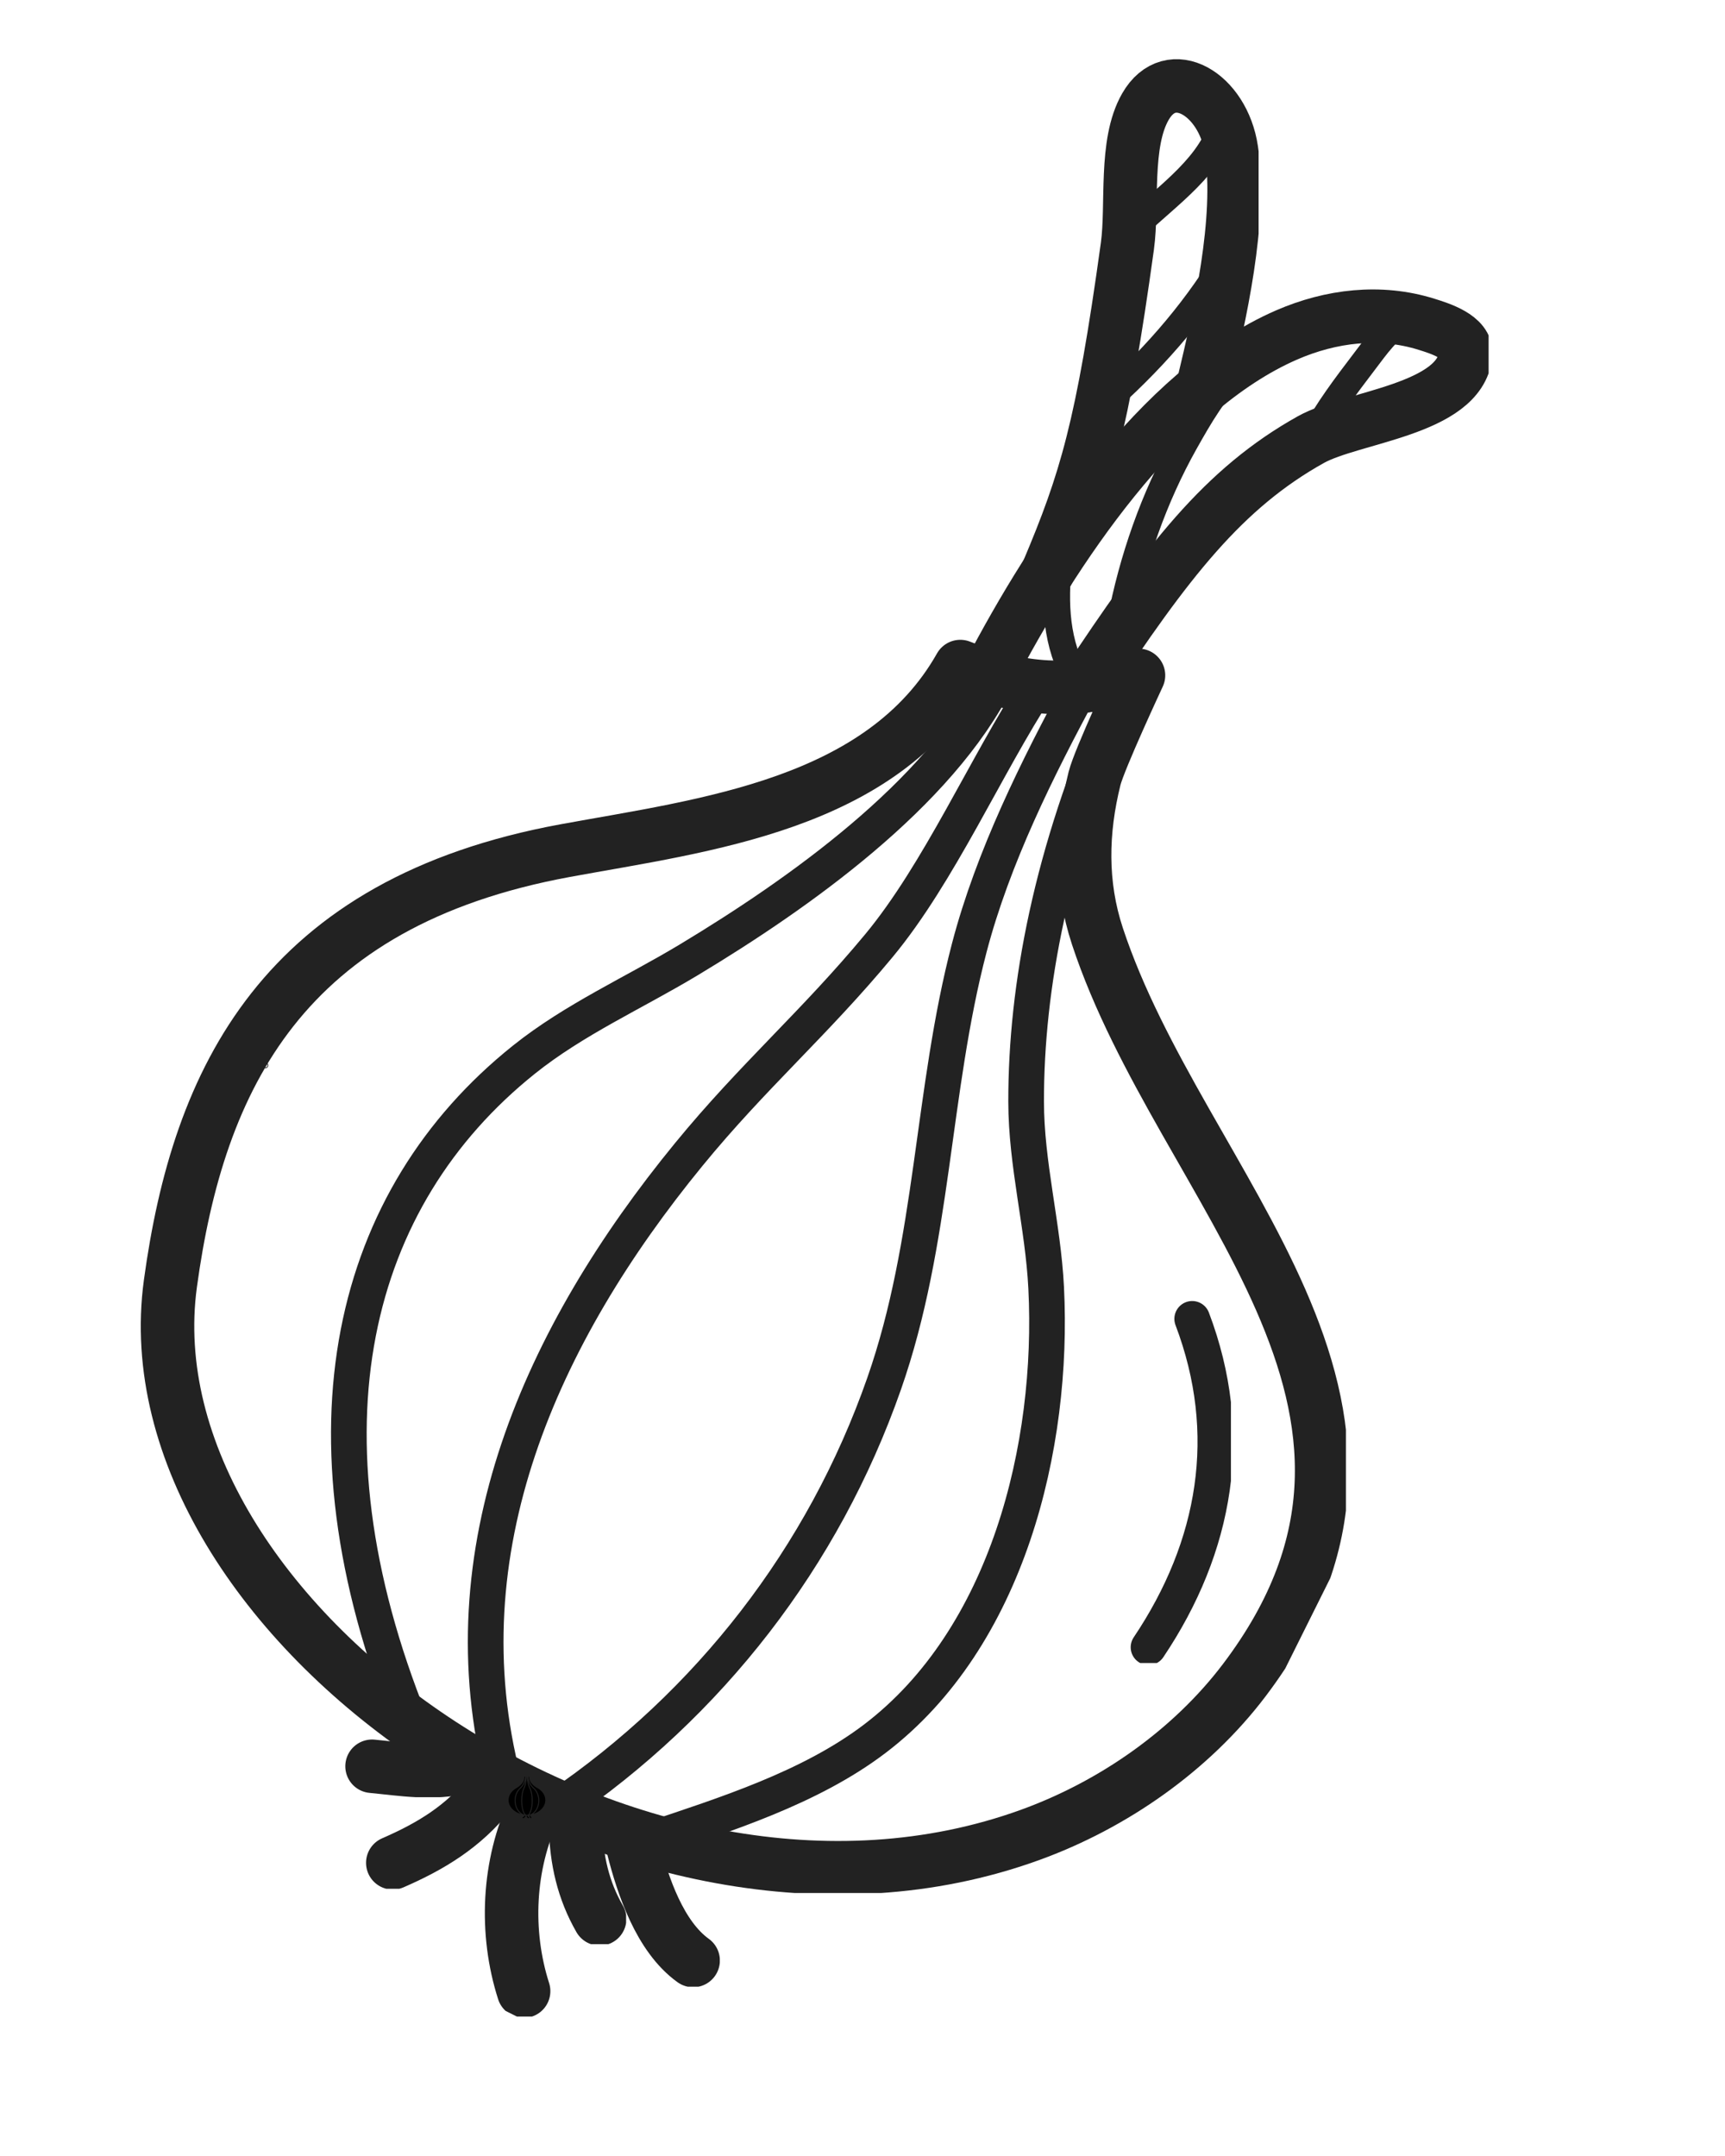
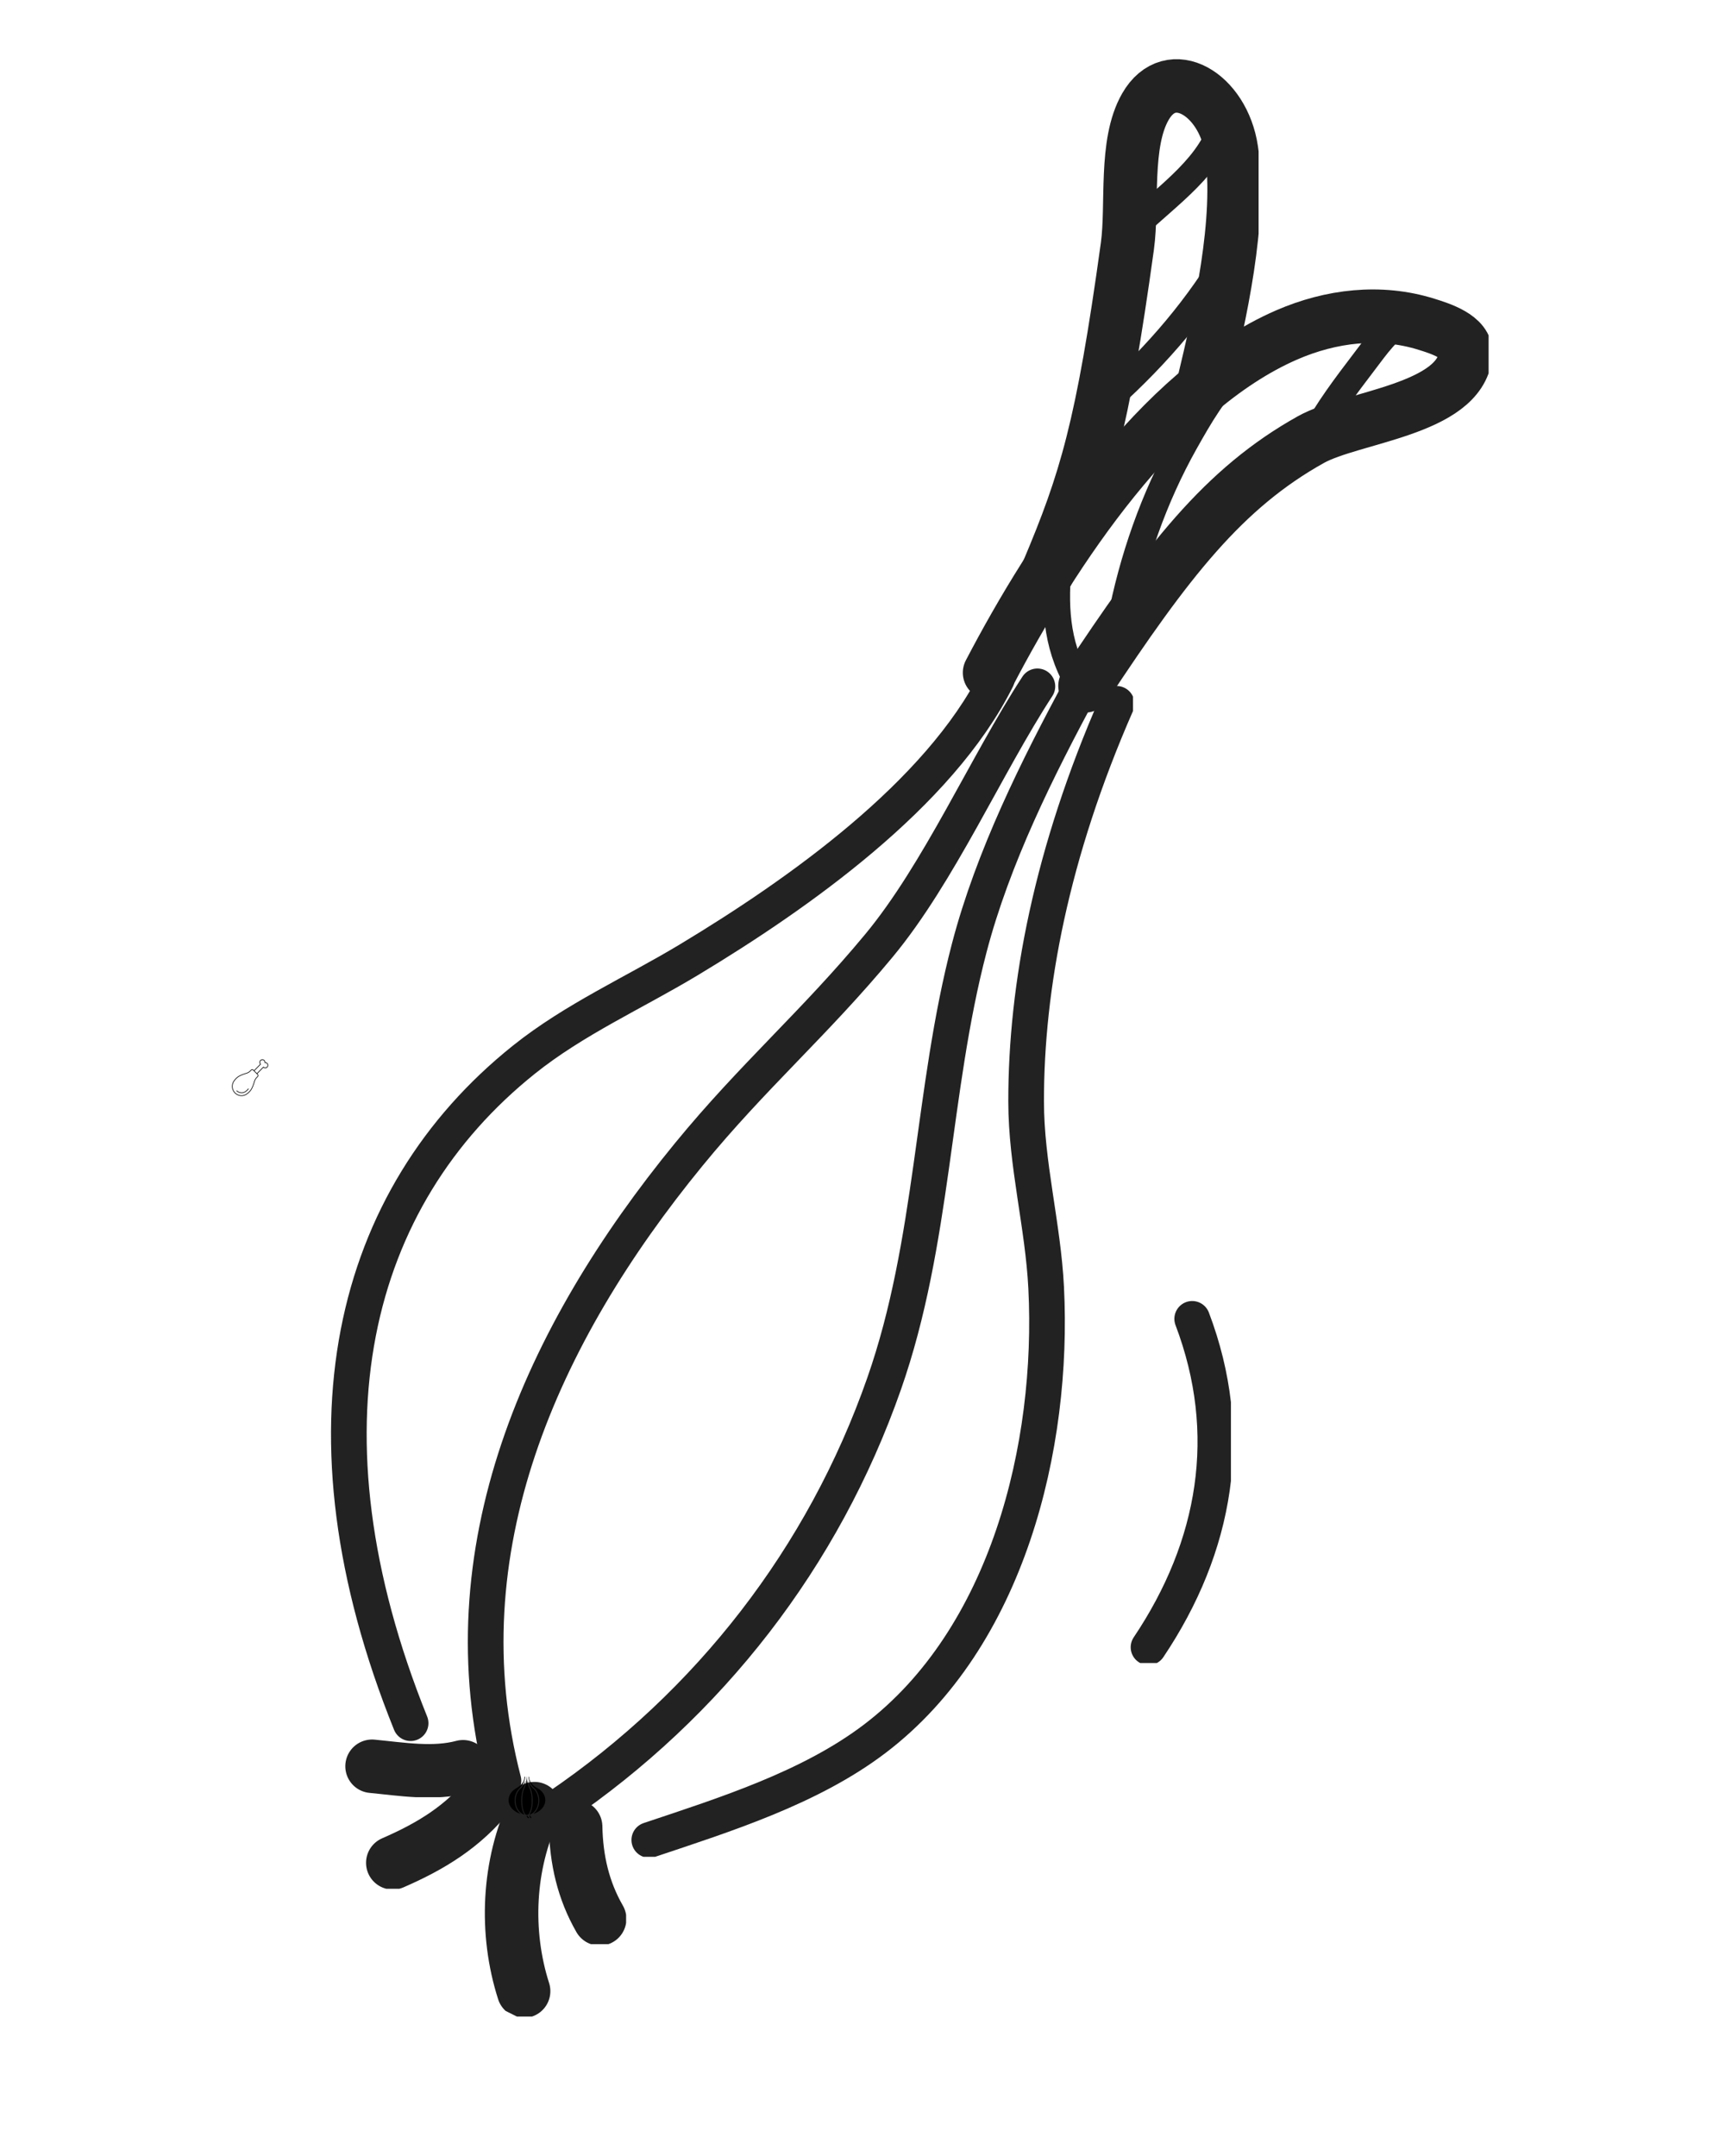
<svg xmlns="http://www.w3.org/2000/svg" width="1080" zoomAndPan="magnify" viewBox="0 0 810 1012.5" height="1350" preserveAspectRatio="xMidYMid meet" version="1.0">
  <defs>
    <clipPath id="a7aedd45f6">
      <path d="M 108.855 497.477 L 126 497.477 L 126 514.719 L 108.855 514.719 Z M 108.855 497.477 " clip-rule="nonzero" />
    </clipPath>
    <clipPath id="592f901aa0">
      <path d="M 65 300 L 632 300 L 632 889 L 65 889 Z M 65 300 " clip-rule="nonzero" />
    </clipPath>
    <clipPath id="1d3ebf9b2c">
-       <path d="M 376.195 -63.527 L 896.871 195.875 L 466.992 1058.742 L -53.684 799.344 Z M 376.195 -63.527 " clip-rule="nonzero" />
-     </clipPath>
+       </clipPath>
    <clipPath id="2563aa3b54">
      <path d="M 376.195 -63.527 L 896.871 195.875 L 466.992 1058.742 L -53.684 799.344 Z M 376.195 -63.527 " clip-rule="nonzero" />
    </clipPath>
    <clipPath id="7c4fdd2d3a">
      <path d="M 376.195 -63.527 L 896.871 195.875 L 466.992 1058.742 L -53.684 799.344 Z M 376.195 -63.527 " clip-rule="nonzero" />
    </clipPath>
    <clipPath id="711c3b6a78">
      <path d="M 262.324 166.359 L 782.012 425.266 L 503.859 983.582 L -15.824 724.676 Z M 262.324 166.359 " clip-rule="nonzero" />
    </clipPath>
    <clipPath id="4ed4e97ea2">
      <path d="M 450 135 L 699 135 L 699 335 L 450 335 Z M 450 135 " clip-rule="nonzero" />
    </clipPath>
    <clipPath id="3f4f910a4c">
      <path d="M 376.195 -63.527 L 896.871 195.875 L 466.992 1058.742 L -53.684 799.344 Z M 376.195 -63.527 " clip-rule="nonzero" />
    </clipPath>
    <clipPath id="2edbe89a56">
      <path d="M 376.195 -63.527 L 896.871 195.875 L 466.992 1058.742 L -53.684 799.344 Z M 376.195 -63.527 " clip-rule="nonzero" />
    </clipPath>
    <clipPath id="0f5517b403">
      <path d="M 376.195 -63.527 L 896.871 195.875 L 466.992 1058.742 L -53.684 799.344 Z M 376.195 -63.527 " clip-rule="nonzero" />
    </clipPath>
    <clipPath id="30b27b567c">
      <path d="M 477 27 L 591 27 L 591 282 L 477 282 Z M 477 27 " clip-rule="nonzero" />
    </clipPath>
    <clipPath id="6894b20687">
      <path d="M 376.195 -63.527 L 896.871 195.875 L 466.992 1058.742 L -53.684 799.344 Z M 376.195 -63.527 " clip-rule="nonzero" />
    </clipPath>
    <clipPath id="c28e31d04c">
      <path d="M 376.195 -63.527 L 896.871 195.875 L 466.992 1058.742 L -53.684 799.344 Z M 376.195 -63.527 " clip-rule="nonzero" />
    </clipPath>
    <clipPath id="ea14fbea4e">
      <path d="M 376.195 -63.527 L 896.871 195.875 L 466.992 1058.742 L -53.684 799.344 Z M 376.195 -63.527 " clip-rule="nonzero" />
    </clipPath>
    <clipPath id="7eec87fca6">
      <path d="M 161 816 L 230 816 L 230 844 L 161 844 Z M 161 816 " clip-rule="nonzero" />
    </clipPath>
    <clipPath id="93d485e21f">
      <path d="M 376.195 -63.527 L 896.871 195.875 L 466.992 1058.742 L -53.684 799.344 Z M 376.195 -63.527 " clip-rule="nonzero" />
    </clipPath>
    <clipPath id="8ecf7e3907">
      <path d="M 376.195 -63.527 L 896.871 195.875 L 466.992 1058.742 L -53.684 799.344 Z M 376.195 -63.527 " clip-rule="nonzero" />
    </clipPath>
    <clipPath id="211ecf3277">
      <path d="M 376.195 -63.527 L 896.871 195.875 L 466.992 1058.742 L -53.684 799.344 Z M 376.195 -63.527 " clip-rule="nonzero" />
    </clipPath>
    <clipPath id="b2e495bd90">
      <path d="M 284 854 L 338 854 L 338 933 L 284 933 Z M 284 854 " clip-rule="nonzero" />
    </clipPath>
    <clipPath id="02df3672d1">
      <path d="M 376.195 -63.527 L 896.871 195.875 L 466.992 1058.742 L -53.684 799.344 Z M 376.195 -63.527 " clip-rule="nonzero" />
    </clipPath>
    <clipPath id="2f589d6db8">
      <path d="M 376.195 -63.527 L 896.871 195.875 L 466.992 1058.742 L -53.684 799.344 Z M 376.195 -63.527 " clip-rule="nonzero" />
    </clipPath>
    <clipPath id="211b514294">
-       <path d="M 376.195 -63.527 L 896.871 195.875 L 466.992 1058.742 L -53.684 799.344 Z M 376.195 -63.527 " clip-rule="nonzero" />
-     </clipPath>
+       </clipPath>
    <clipPath id="022e5d1b76">
      <path d="M 171 829 L 243 829 L 243 887 L 171 887 Z M 171 829 " clip-rule="nonzero" />
    </clipPath>
    <clipPath id="3fae4db568">
      <path d="M 376.195 -63.527 L 896.871 195.875 L 466.992 1058.742 L -53.684 799.344 Z M 376.195 -63.527 " clip-rule="nonzero" />
    </clipPath>
    <clipPath id="7051f34429">
      <path d="M 376.195 -63.527 L 896.871 195.875 L 466.992 1058.742 L -53.684 799.344 Z M 376.195 -63.527 " clip-rule="nonzero" />
    </clipPath>
    <clipPath id="f41072968a">
      <path d="M 376.195 -63.527 L 896.871 195.875 L 466.992 1058.742 L -53.684 799.344 Z M 376.195 -63.527 " clip-rule="nonzero" />
    </clipPath>
    <clipPath id="eba052f3a0">
      <path d="M 227 836 L 264 836 L 264 947 L 227 947 Z M 227 836 " clip-rule="nonzero" />
    </clipPath>
    <clipPath id="5254c315cb">
      <path d="M 376.195 -63.527 L 896.871 195.875 L 466.992 1058.742 L -53.684 799.344 Z M 376.195 -63.527 " clip-rule="nonzero" />
    </clipPath>
    <clipPath id="8104077fe0">
      <path d="M 376.195 -63.527 L 896.871 195.875 L 466.992 1058.742 L -53.684 799.344 Z M 376.195 -63.527 " clip-rule="nonzero" />
    </clipPath>
    <clipPath id="f1ddd47a3b">
      <path d="M 376.195 -63.527 L 896.871 195.875 L 466.992 1058.742 L -53.684 799.344 Z M 376.195 -63.527 " clip-rule="nonzero" />
    </clipPath>
    <clipPath id="170d910893">
      <path d="M 243.223 830.152 L 299.863 858.371 L 253.121 952.191 L 196.48 923.973 Z M 243.223 830.152 " clip-rule="nonzero" />
    </clipPath>
    <clipPath id="cb03f495a6">
      <path d="M 257 844 L 294 844 L 294 913 L 257 913 Z M 257 844 " clip-rule="nonzero" />
    </clipPath>
    <clipPath id="6860b1fb72">
      <path d="M 376.195 -63.527 L 896.871 195.875 L 466.992 1058.742 L -53.684 799.344 Z M 376.195 -63.527 " clip-rule="nonzero" />
    </clipPath>
    <clipPath id="8219a63f67">
      <path d="M 376.195 -63.527 L 896.871 195.875 L 466.992 1058.742 L -53.684 799.344 Z M 376.195 -63.527 " clip-rule="nonzero" />
    </clipPath>
    <clipPath id="e720ce3f52">
      <path d="M 376.195 -63.527 L 896.871 195.875 L 466.992 1058.742 L -53.684 799.344 Z M 376.195 -63.527 " clip-rule="nonzero" />
    </clipPath>
    <clipPath id="b3d81e769f">
      <path d="M 154 310 L 532 310 L 532 872 L 154 872 Z M 154 310 " clip-rule="nonzero" />
    </clipPath>
    <clipPath id="1bd4cdadd0">
      <path d="M 376.195 -63.527 L 896.871 195.875 L 466.992 1058.742 L -53.684 799.344 Z M 376.195 -63.527 " clip-rule="nonzero" />
    </clipPath>
    <clipPath id="22e3d0ef2e">
      <path d="M 376.195 -63.527 L 896.871 195.875 L 466.992 1058.742 L -53.684 799.344 Z M 376.195 -63.527 " clip-rule="nonzero" />
    </clipPath>
    <clipPath id="5c2c720a8c">
      <path d="M 376.195 -63.527 L 896.871 195.875 L 466.992 1058.742 L -53.684 799.344 Z M 376.195 -63.527 " clip-rule="nonzero" />
    </clipPath>
    <clipPath id="c9fe8cb366">
      <path d="M 529 610 L 578 610 L 578 781 L 529 781 Z M 529 610 " clip-rule="nonzero" />
    </clipPath>
    <clipPath id="9f58d8b249">
      <path d="M 376.195 -63.527 L 896.871 195.875 L 466.992 1058.742 L -53.684 799.344 Z M 376.195 -63.527 " clip-rule="nonzero" />
    </clipPath>
    <clipPath id="2045b1e219">
      <path d="M 376.195 -63.527 L 896.871 195.875 L 466.992 1058.742 L -53.684 799.344 Z M 376.195 -63.527 " clip-rule="nonzero" />
    </clipPath>
    <clipPath id="c41a835978">
      <path d="M 376.195 -63.527 L 896.871 195.875 L 466.992 1058.742 L -53.684 799.344 Z M 376.195 -63.527 " clip-rule="nonzero" />
    </clipPath>
    <clipPath id="70ebf167e2">
      <path d="M 518 167 L 585 167 L 585 299 L 518 299 Z M 518 167 " clip-rule="nonzero" />
    </clipPath>
    <clipPath id="e5bb4e7c4e">
      <path d="M 376.195 -63.527 L 896.871 195.875 L 466.992 1058.742 L -53.684 799.344 Z M 376.195 -63.527 " clip-rule="nonzero" />
    </clipPath>
    <clipPath id="6701cd27d3">
      <path d="M 376.195 -63.527 L 896.871 195.875 L 466.992 1058.742 L -53.684 799.344 Z M 376.195 -63.527 " clip-rule="nonzero" />
    </clipPath>
    <clipPath id="664d1b1439">
      <path d="M 376.195 -63.527 L 896.871 195.875 L 466.992 1058.742 L -53.684 799.344 Z M 376.195 -63.527 " clip-rule="nonzero" />
    </clipPath>
    <clipPath id="50b0317fc5">
      <path d="M 608 143 L 664 143 L 664 212 L 608 212 Z M 608 143 " clip-rule="nonzero" />
    </clipPath>
    <clipPath id="82e0f50949">
      <path d="M 376.195 -63.527 L 896.871 195.875 L 466.992 1058.742 L -53.684 799.344 Z M 376.195 -63.527 " clip-rule="nonzero" />
    </clipPath>
    <clipPath id="e651d9dca1">
      <path d="M 376.195 -63.527 L 896.871 195.875 L 466.992 1058.742 L -53.684 799.344 Z M 376.195 -63.527 " clip-rule="nonzero" />
    </clipPath>
    <clipPath id="aa90505c25">
      <path d="M 376.195 -63.527 L 896.871 195.875 L 466.992 1058.742 L -53.684 799.344 Z M 376.195 -63.527 " clip-rule="nonzero" />
    </clipPath>
    <clipPath id="a41e8e7a75">
      <path d="M 512 110 L 583 110 L 583 194 L 512 194 Z M 512 110 " clip-rule="nonzero" />
    </clipPath>
    <clipPath id="de1a58fabd">
      <path d="M 376.195 -63.527 L 896.871 195.875 L 466.992 1058.742 L -53.684 799.344 Z M 376.195 -63.527 " clip-rule="nonzero" />
    </clipPath>
    <clipPath id="6565045259">
      <path d="M 376.195 -63.527 L 896.871 195.875 L 466.992 1058.742 L -53.684 799.344 Z M 376.195 -63.527 " clip-rule="nonzero" />
    </clipPath>
    <clipPath id="7f10c12d0b">
      <path d="M 376.195 -63.527 L 896.871 195.875 L 466.992 1058.742 L -53.684 799.344 Z M 376.195 -63.527 " clip-rule="nonzero" />
    </clipPath>
    <clipPath id="545cbac1bf">
      <path d="M 525 49 L 579 49 L 579 113 L 525 113 Z M 525 49 " clip-rule="nonzero" />
    </clipPath>
    <clipPath id="25e9a41986">
      <path d="M 376.195 -63.527 L 896.871 195.875 L 466.992 1058.742 L -53.684 799.344 Z M 376.195 -63.527 " clip-rule="nonzero" />
    </clipPath>
    <clipPath id="b8d3386987">
      <path d="M 376.195 -63.527 L 896.871 195.875 L 466.992 1058.742 L -53.684 799.344 Z M 376.195 -63.527 " clip-rule="nonzero" />
    </clipPath>
    <clipPath id="d609cb5478">
      <path d="M 376.195 -63.527 L 896.871 195.875 L 466.992 1058.742 L -53.684 799.344 Z M 376.195 -63.527 " clip-rule="nonzero" />
    </clipPath>
    <clipPath id="15b0e58ccf">
      <path d="M 488 253 L 509 253 L 509 323 L 488 323 Z M 488 253 " clip-rule="nonzero" />
    </clipPath>
    <clipPath id="d62700dc6e">
      <path d="M 376.195 -63.527 L 896.871 195.875 L 466.992 1058.742 L -53.684 799.344 Z M 376.195 -63.527 " clip-rule="nonzero" />
    </clipPath>
    <clipPath id="619ad569ce">
      <path d="M 376.195 -63.527 L 896.871 195.875 L 466.992 1058.742 L -53.684 799.344 Z M 376.195 -63.527 " clip-rule="nonzero" />
    </clipPath>
    <clipPath id="e4e276b6d7">
      <path d="M 376.195 -63.527 L 896.871 195.875 L 466.992 1058.742 L -53.684 799.344 Z M 376.195 -63.527 " clip-rule="nonzero" />
    </clipPath>
    <clipPath id="99ab92f27c">
      <path d="M 245 834.367 L 250 834.367 L 250 853 L 245 853 Z M 245 834.367 " clip-rule="nonzero" />
    </clipPath>
    <clipPath id="d2cea6c2d6">
      <path d="M 238.82 834.367 L 247 834.367 L 247 852 L 238.82 852 Z M 238.82 834.367 " clip-rule="nonzero" />
    </clipPath>
    <clipPath id="720f2bf5c1">
      <path d="M 248 834.367 L 256.059 834.367 L 256.059 852 L 248 852 Z M 248 834.367 " clip-rule="nonzero" />
    </clipPath>
    <clipPath id="dda6e2e8e6">
      <path d="M 248 852 L 250 852 L 250 853.855 L 248 853.855 Z M 248 852 " clip-rule="nonzero" />
    </clipPath>
    <clipPath id="1fd2780cf2">
      <path d="M 247 852 L 249 852 L 249 853.855 L 247 853.855 Z M 247 852 " clip-rule="nonzero" />
    </clipPath>
    <clipPath id="38694b5008">
-       <path d="M 245 852 L 247 852 L 247 853.855 L 245 853.855 Z M 245 852 " clip-rule="nonzero" />
-     </clipPath>
+       </clipPath>
  </defs>
  <g clip-path="url(#a7aedd45f6)">
    <path fill="#000000" d="M 125.539 499.27 C 125.285 499.012 124.945 498.867 124.586 498.863 C 124.578 498.5 124.438 498.152 124.184 497.895 C 123.922 497.629 123.574 497.484 123.203 497.484 C 122.832 497.484 122.484 497.629 122.223 497.895 C 121.719 498.406 121.684 499.215 122.121 499.766 L 119.277 502.645 L 119 502.363 C 118.699 502.062 118.18 502.062 117.883 502.363 L 117.383 502.871 C 116.922 503.34 116.34 503.684 115.699 503.867 C 114.574 504.191 112.516 504.871 111.383 505.809 C 109.824 507.094 108.996 508.496 108.922 509.977 C 108.848 511.438 109.547 512.691 110.223 513.379 C 110.449 513.605 111.633 514.711 113.398 514.711 C 113.469 514.711 113.543 514.711 113.617 514.707 C 115.078 514.633 116.461 513.797 117.723 512.23 C 118.648 511.082 119.324 508.996 119.645 507.859 C 119.824 507.211 120.164 506.621 120.629 506.152 L 121.125 505.648 C 121.434 505.336 121.434 504.832 121.125 504.52 L 120.848 504.238 L 123.691 501.359 C 123.938 501.559 124.242 501.668 124.559 501.668 C 124.93 501.668 125.277 501.52 125.539 501.254 C 126.082 500.707 126.082 499.816 125.539 499.27 Z M 120.91 504.734 C 121.102 504.926 121.102 505.238 120.91 505.43 L 120.414 505.934 C 119.914 506.441 119.547 507.078 119.352 507.773 C 119.035 508.891 118.379 510.93 117.488 512.035 C 116.281 513.535 114.973 514.328 113.602 514.398 C 112.238 514.469 111.047 513.777 110.438 513.16 C 110.219 512.941 109.137 511.75 109.227 509.992 C 109.297 508.602 110.086 507.277 111.574 506.047 C 112.668 505.145 114.68 504.48 115.781 504.164 C 116.473 503.965 117.102 503.594 117.598 503.086 L 118.098 502.582 C 118.281 502.398 118.602 502.398 118.785 502.582 L 119.062 502.863 L 120.633 504.453 Z M 125.324 501.039 C 124.918 501.453 124.203 501.453 123.793 501.039 L 123.688 500.93 L 120.633 504.02 L 119.492 502.863 L 122.543 499.773 L 122.438 499.664 C 122.016 499.238 122.016 498.543 122.438 498.113 C 122.848 497.699 123.559 497.699 123.969 498.113 C 124.199 498.348 124.309 498.672 124.273 499.008 L 124.254 499.199 L 124.441 499.18 C 124.773 499.141 125.094 499.254 125.324 499.488 C 125.746 499.914 125.746 500.609 125.324 501.039 Z M 125.324 501.039 " fill-opacity="1" fill-rule="nonzero" />
  </g>
  <path fill="#000000" d="M 116.527 511.262 C 115.609 512.398 114.621 513 113.594 513.051 C 112.594 513.105 111.719 512.598 111.273 512.148 C 111.215 512.09 111.121 512.09 111.059 512.148 C 111 512.207 111 512.305 111.059 512.367 C 111.547 512.859 112.418 513.363 113.449 513.363 C 113.5 513.363 113.555 513.363 113.609 513.359 C 114.727 513.301 115.789 512.664 116.762 511.457 C 116.816 511.391 116.809 511.293 116.742 511.242 C 116.676 511.188 116.582 511.195 116.527 511.262 Z M 116.527 511.262 " fill-opacity="1" fill-rule="nonzero" />
  <g clip-path="url(#592f901aa0)">
    <g clip-path="url(#1d3ebf9b2c)">
      <g clip-path="url(#2563aa3b54)">
        <g clip-path="url(#7c4fdd2d3a)">
          <g clip-path="url(#711c3b6a78)">
            <path stroke-linecap="round" transform="matrix(0.21, 0.105, 0.105, -0.21, -53.157, 799.607)" fill="none" stroke-linejoin="round" d="M 993.481 2813.8 C 977.257 2495.948 678.009 2301.646 451.677 2131.331 C -7.344 1785.823 -1.058 1395.468 132.461 1003.365 C 350.148 364.148 1577.97 170.005 2162.856 785.358 C 2285.857 914.737 2376.013 1081.993 2408.171 1254.503 C 2535.115 1935.939 1857.036 2074.571 1479.927 2454.034 C 1402.692 2531.763 1357.422 2627.549 1333.716 2733.606 C 1325.111 2772.312 1320.116 2957.42 1320.116 2957.42 C 1215.271 2863.639 1124.376 2824.726 993.481 2813.8 Z M 993.481 2813.8 " stroke="#222222" stroke-width="106.977" stroke-opacity="1" stroke-miterlimit="10" />
          </g>
        </g>
      </g>
    </g>
  </g>
  <g clip-path="url(#4ed4e97ea2)">
    <g clip-path="url(#3f4f910a4c)">
      <g clip-path="url(#2edbe89a56)">
        <g clip-path="url(#0f5517b403)">
          <path stroke-linecap="round" transform="matrix(0.21, 0.105, 0.105, -0.21, -53.157, 799.607)" fill="none" stroke-linejoin="round" d="M 1051.321 2828.996 C 1056.053 3101.728 1101.918 3485.556 1280.668 3698.991 C 1342.499 3772.788 1425.158 3827.699 1521.519 3843.167 C 1547.032 3847.272 1606.02 3857.55 1618.509 3823.718 C 1656.954 3719.658 1470.775 3611.34 1417.727 3533.561 C 1305.004 3368.207 1269.495 3187.515 1233.862 2890.781 " stroke="#222222" stroke-width="106.977" stroke-opacity="1" stroke-miterlimit="10" />
        </g>
      </g>
    </g>
  </g>
  <g clip-path="url(#30b27b567c)">
    <g clip-path="url(#6894b20687)">
      <g clip-path="url(#c28e31d04c)">
        <g clip-path="url(#ea14fbea4e)">
          <path stroke-linecap="round" transform="matrix(0.21, 0.105, 0.105, -0.21, -53.157, 799.607)" fill="none" stroke-linejoin="round" d="M 1065.118 3060.868 C 1052.507 3257.743 1033.705 3368.68 916.37 3715.243 C 889.568 3794.3 818.905 3896.015 823.791 3980.986 C 829.609 4082.203 951.442 4073.058 1016.208 3980.82 C 1097.376 3865.167 1144.301 3672.071 1175.51 3537.665 " stroke="#222222" stroke-width="106.977" stroke-opacity="1" stroke-miterlimit="10" />
        </g>
      </g>
    </g>
  </g>
  <g clip-path="url(#7eec87fca6)">
    <g clip-path="url(#93d485e21f)">
      <g clip-path="url(#8ecf7e3907)">
        <g clip-path="url(#211ecf3277)">
          <path stroke-linecap="round" transform="matrix(0.21, 0.105, 0.105, -0.21, -53.157, 799.607)" fill="none" stroke-linejoin="round" d="M 924.922 320.244 C 980.669 341.768 1042.383 360.288 1088.095 400.748 " stroke="#222222" stroke-width="106.977" stroke-opacity="1" stroke-miterlimit="10" />
        </g>
      </g>
    </g>
  </g>
  <g clip-path="url(#b2e495bd90)">
    <g clip-path="url(#02df3672d1)">
      <g clip-path="url(#2f589d6db8)">
        <g clip-path="url(#211b514294)">
          <path stroke-linecap="round" transform="matrix(0.21, 0.105, 0.105, -0.21, -53.157, 799.607)" fill="none" stroke-linejoin="round" d="M 1465.389 407.438 C 1516.056 348.751 1591.908 273.013 1673.045 259.926 " stroke="#222222" stroke-width="106.977" stroke-opacity="1" stroke-miterlimit="10" />
        </g>
      </g>
    </g>
  </g>
  <g clip-path="url(#022e5d1b76)">
    <g clip-path="url(#3fae4db568)">
      <g clip-path="url(#7051f34429)">
        <g clip-path="url(#f41072968a)">
          <path stroke-linecap="round" transform="matrix(0.21, 0.105, 0.105, -0.21, -53.157, 799.607)" fill="none" stroke-linejoin="round" d="M 1159.795 377.082 C 1142.256 294.11 1101.958 229.938 1048.401 166.03 " stroke="#222222" stroke-width="106.977" stroke-opacity="1" stroke-miterlimit="10" />
        </g>
      </g>
    </g>
  </g>
  <g clip-path="url(#eba052f3a0)">
    <g clip-path="url(#5254c315cb)">
      <g clip-path="url(#8104077fe0)">
        <g clip-path="url(#f1ddd47a3b)">
          <g clip-path="url(#170d910893)">
            <path stroke-linecap="round" transform="matrix(0.21, 0.105, 0.105, -0.21, -53.157, 799.607)" fill="none" stroke-linejoin="round" d="M 1253.208 389.612 C 1255.787 265.795 1310.982 141.694 1397.22 53.485 " stroke="#222222" stroke-width="106.977" stroke-opacity="1" stroke-miterlimit="10" />
          </g>
        </g>
      </g>
    </g>
  </g>
  <g clip-path="url(#cb03f495a6)">
    <g clip-path="url(#6860b1fb72)">
      <g clip-path="url(#8219a63f67)">
        <g clip-path="url(#e720ce3f52)">
          <path stroke-linecap="round" transform="matrix(0.21, 0.105, 0.105, -0.21, -53.157, 799.607)" fill="none" stroke-linejoin="round" d="M 1343.159 394.219 C 1373.866 335.792 1413.39 287.432 1468.599 250.789 " stroke="#222222" stroke-width="106.977" stroke-opacity="1" stroke-miterlimit="10" />
        </g>
      </g>
    </g>
  </g>
  <g clip-path="url(#b3d81e769f)">
    <g clip-path="url(#1bd4cdadd0)">
      <g clip-path="url(#22e3d0ef2e)">
        <g clip-path="url(#5c2c720a8c)">
          <path stroke-linecap="round" transform="matrix(0.21, 0.105, 0.105, -0.21, -53.157, 799.607)" fill="none" stroke-linejoin="round" d="M 1306.56 2886.966 C 1323.077 2561.221 1397.505 2299.729 1500.345 2094.462 C 1556.489 1982.316 1641.369 1888.015 1702.765 1779.229 C 1859.027 1502.429 1946.792 1118.325 1799.574 819.07 C 1727.852 673.294 1599.373 549.227 1486.793 436.334 M 955.36 431.804 C 480.353 851.851 380.008 1319.692 564.26 1719.665 C 618.514 1837.462 701.402 1937.786 770.462 2046.764 C 906.287 2261.029 1069.917 2565.013 1069.919 2824.373 M 1228.237 2887.198 C 1222.259 2700.943 1222.619 2501.523 1261.1 2318.795 C 1322.426 2027.553 1460.554 1761.729 1498.703 1462.705 C 1545.35 1097.695 1472.381 733.126 1293.985 413.712 M 1149.096 2847.345 C 1127.808 2661.768 1140.31 2425.403 1097.573 2241.689 C 1051.687 2044.385 989.033 1896.257 944.256 1698.258 C 841.297 1242.936 860.932 769.58 1172.971 411.8 " stroke="#222222" stroke-width="71.318" stroke-opacity="1" stroke-miterlimit="10" />
        </g>
      </g>
    </g>
  </g>
  <g clip-path="url(#c9fe8cb366)">
    <g clip-path="url(#9f58d8b249)">
      <g clip-path="url(#2045b1e219)">
        <g clip-path="url(#c41a835978)">
          <path stroke-linecap="round" transform="matrix(0.21, 0.105, 0.105, -0.21, -53.157, 799.607)" fill="none" stroke-linejoin="round" d="M 1991.801 1854.232 C 2172.232 1687.972 2238.275 1468.366 2207.427 1227.63 " stroke="#222222" stroke-width="71.318" stroke-opacity="1" stroke-miterlimit="10" />
        </g>
      </g>
    </g>
  </g>
  <g clip-path="url(#70ebf167e2)">
    <g clip-path="url(#e5bb4e7c4e)">
      <g clip-path="url(#6701cd27d3)">
        <g clip-path="url(#664d1b1439)">
          <path stroke-linecap="round" transform="matrix(0.21, 0.105, 0.105, -0.21, -53.157, 799.607)" fill="none" stroke-linejoin="round" d="M 1240.006 3036.881 C 1205.426 3159.225 1188.597 3288.843 1194.728 3416.029 C 1197.541 3474.341 1201.133 3536.056 1221.241 3591.534 " stroke="#222222" stroke-width="53.489" stroke-opacity="1" stroke-miterlimit="10" />
        </g>
      </g>
    </g>
  </g>
  <g clip-path="url(#50b0317fc5)">
    <g clip-path="url(#82e0f50949)">
      <g clip-path="url(#e651d9dca1)">
        <g clip-path="url(#aa90505c25)">
          <path stroke-linecap="round" transform="matrix(0.21, 0.105, 0.105, -0.21, -53.157, 799.607)" fill="none" stroke-linejoin="round" d="M 1419.298 3537.656 C 1420.619 3600.752 1432.147 3660.742 1443.759 3722.468 C 1450.317 3757.241 1456.716 3801.408 1477.973 3831.385 " stroke="#222222" stroke-width="53.489" stroke-opacity="1" stroke-miterlimit="10" />
        </g>
      </g>
    </g>
  </g>
  <g clip-path="url(#a41e8e7a75)">
    <g clip-path="url(#de1a58fabd)">
      <g clip-path="url(#6565045259)">
        <g clip-path="url(#7f10c12d0b)">
          <path stroke-linecap="round" transform="matrix(0.21, 0.105, 0.105, -0.21, -53.157, 799.607)" fill="none" stroke-linejoin="round" d="M 1020 3426.956 C 1067.62 3549.658 1097.966 3669.806 1106.752 3803.172 " stroke="#222222" stroke-width="53.489" stroke-opacity="1" stroke-miterlimit="10" />
        </g>
      </g>
    </g>
  </g>
  <g clip-path="url(#545cbac1bf)">
    <g clip-path="url(#25e9a41986)">
      <g clip-path="url(#b8d3386987)">
        <g clip-path="url(#d609cb5478)">
          <path stroke-linecap="round" transform="matrix(0.21, 0.105, 0.105, -0.21, -53.157, 799.607)" fill="none" stroke-linejoin="round" d="M 913.288 3759.379 C 941.371 3840.51 997.66 3937.788 975.228 4027.395 " stroke="#222222" stroke-width="53.489" stroke-opacity="1" stroke-miterlimit="10" />
        </g>
      </g>
    </g>
  </g>
  <g clip-path="url(#15b0e58ccf)">
    <g clip-path="url(#d62700dc6e)">
      <g clip-path="url(#619ad569ce)">
        <g clip-path="url(#e4e276b6d7)">
          <path stroke-linecap="round" transform="matrix(0.21, 0.105, 0.105, -0.21, -53.157, 799.607)" fill="none" stroke-linejoin="round" d="M 1069.259 3105.158 C 1099.843 3024.077 1133.2 2953.048 1203.905 2900.56 " stroke="#222222" stroke-width="53.489" stroke-opacity="1" stroke-miterlimit="10" />
        </g>
      </g>
    </g>
  </g>
  <path fill="#000000" d="M 244.738 845.582 C 244.738 843.23 245.148 841.02 245.832 839.672 C 246.191 838.965 246.602 837.672 246.777 836.027 C 246.242 838.246 244.762 839.652 244.422 839.953 C 242.969 841.23 242.102 843.336 242.102 845.586 C 242.102 848.742 243.789 851.406 246.07 852.18 C 246.141 852.188 246.219 852.199 246.289 852.207 C 245.988 851.836 245.711 851.316 245.48 850.656 C 245 849.293 244.738 847.492 244.738 845.582 Z M 244.738 845.582 " fill-opacity="1" fill-rule="nonzero" />
  <path fill="#000000" d="M 252.777 845.582 C 252.777 843.277 251.879 841.148 250.367 839.879 C 250.156 839.699 248.617 838.344 247.961 836.094 C 248.258 838.133 248.906 839.414 248.996 839.59 C 249.707 840.938 250.129 843.176 250.129 845.582 C 250.129 847.492 249.867 849.289 249.391 850.648 C 249.16 851.309 248.887 851.828 248.586 852.199 C 248.656 852.195 248.73 852.18 248.801 852.176 C 251.09 851.398 252.777 848.742 252.777 845.582 Z M 252.777 845.582 " fill-opacity="1" fill-rule="nonzero" />
  <g clip-path="url(#99ab92f27c)">
    <path fill="#000000" d="M 247.301 834.617 C 247.262 837.691 246.398 839.543 246.223 839.891 C 245.57 841.18 245.18 843.309 245.18 845.586 C 245.18 849.109 246.047 851.637 246.98 852.258 C 247.129 852.266 247.277 852.266 247.43 852.266 C 247.582 852.266 247.73 852.266 247.879 852.258 C 248.816 851.629 249.68 849.109 249.68 845.586 C 249.68 843.25 249.277 841.098 248.598 839.812 C 248.059 838.793 247.418 836.766 247.367 834.375 L 247.297 834.375 Z M 247.301 834.617 " fill-opacity="1" fill-rule="nonzero" />
  </g>
  <g clip-path="url(#d2cea6c2d6)">
    <path fill="#000000" d="M 241.648 845.582 C 241.648 843.199 242.578 840.969 244.129 839.602 C 244.512 839.27 246.43 837.441 246.512 834.598 L 246.52 834.367 L 246.441 834.367 C 246.32 834.367 246.223 834.465 246.219 834.578 L 246.199 835.027 C 246.07 837.656 243.141 839.391 242.559 839.711 C 240.215 840.992 238.82 843.109 238.82 845.383 C 238.82 848.352 241.191 850.887 244.5 851.84 C 242.793 850.582 241.648 848.25 241.648 845.582 Z M 241.648 845.582 " fill-opacity="1" fill-rule="nonzero" />
  </g>
  <g clip-path="url(#720f2bf5c1)">
    <path fill="#000000" d="M 252.18 839.645 C 250.836 838.934 248.52 837.102 248.406 834.699 L 248.398 834.586 C 248.391 834.465 248.297 834.375 248.172 834.375 L 248.137 834.375 C 248.258 836.863 249.77 838.781 250.656 839.523 C 252.266 840.879 253.227 843.141 253.227 845.582 C 253.227 848.25 252.078 850.582 250.379 851.848 C 253.688 850.887 256.059 848.352 256.059 845.387 C 256.059 843.07 254.609 840.922 252.18 839.645 Z M 252.18 839.645 " fill-opacity="1" fill-rule="nonzero" />
  </g>
  <g clip-path="url(#dda6e2e8e6)">
    <path fill="#000000" d="M 248.996 852.605 C 248.848 852.625 248.691 852.645 248.539 852.664 C 248.617 852.906 248.816 853.469 249.105 853.777 C 249.148 853.824 249.207 853.848 249.27 853.848 C 249.328 853.848 249.379 853.828 249.426 853.793 C 249.516 853.707 249.52 853.566 249.438 853.477 C 249.25 853.273 249.086 852.867 248.996 852.605 Z M 248.996 852.605 " fill-opacity="1" fill-rule="nonzero" />
  </g>
  <g clip-path="url(#1fd2780cf2)">
    <path fill="#000000" d="M 248.258 853.398 C 248.027 853.387 247.84 853.023 247.73 852.715 C 247.637 852.715 247.531 852.719 247.438 852.719 C 247.379 852.719 247.32 852.719 247.262 852.719 C 247.367 853.078 247.648 853.828 248.238 853.855 C 248.246 853.855 248.246 853.855 248.25 853.855 C 248.371 853.855 248.469 853.758 248.477 853.645 C 248.477 853.508 248.379 853.406 248.258 853.398 Z M 248.258 853.398 " fill-opacity="1" fill-rule="nonzero" />
  </g>
  <g clip-path="url(#38694b5008)">
    <path fill="#000000" d="M 246.309 852.656 C 246.121 853.008 245.84 853.387 245.621 853.398 C 245.5 853.406 245.402 853.508 245.41 853.637 C 245.418 853.758 245.512 853.848 245.633 853.848 C 245.641 853.848 245.641 853.848 245.648 853.848 C 246.211 853.824 246.637 853.035 246.797 852.699 C 246.629 852.688 246.461 852.676 246.309 852.656 Z M 246.309 852.656 " fill-opacity="1" fill-rule="nonzero" />
  </g>
</svg>